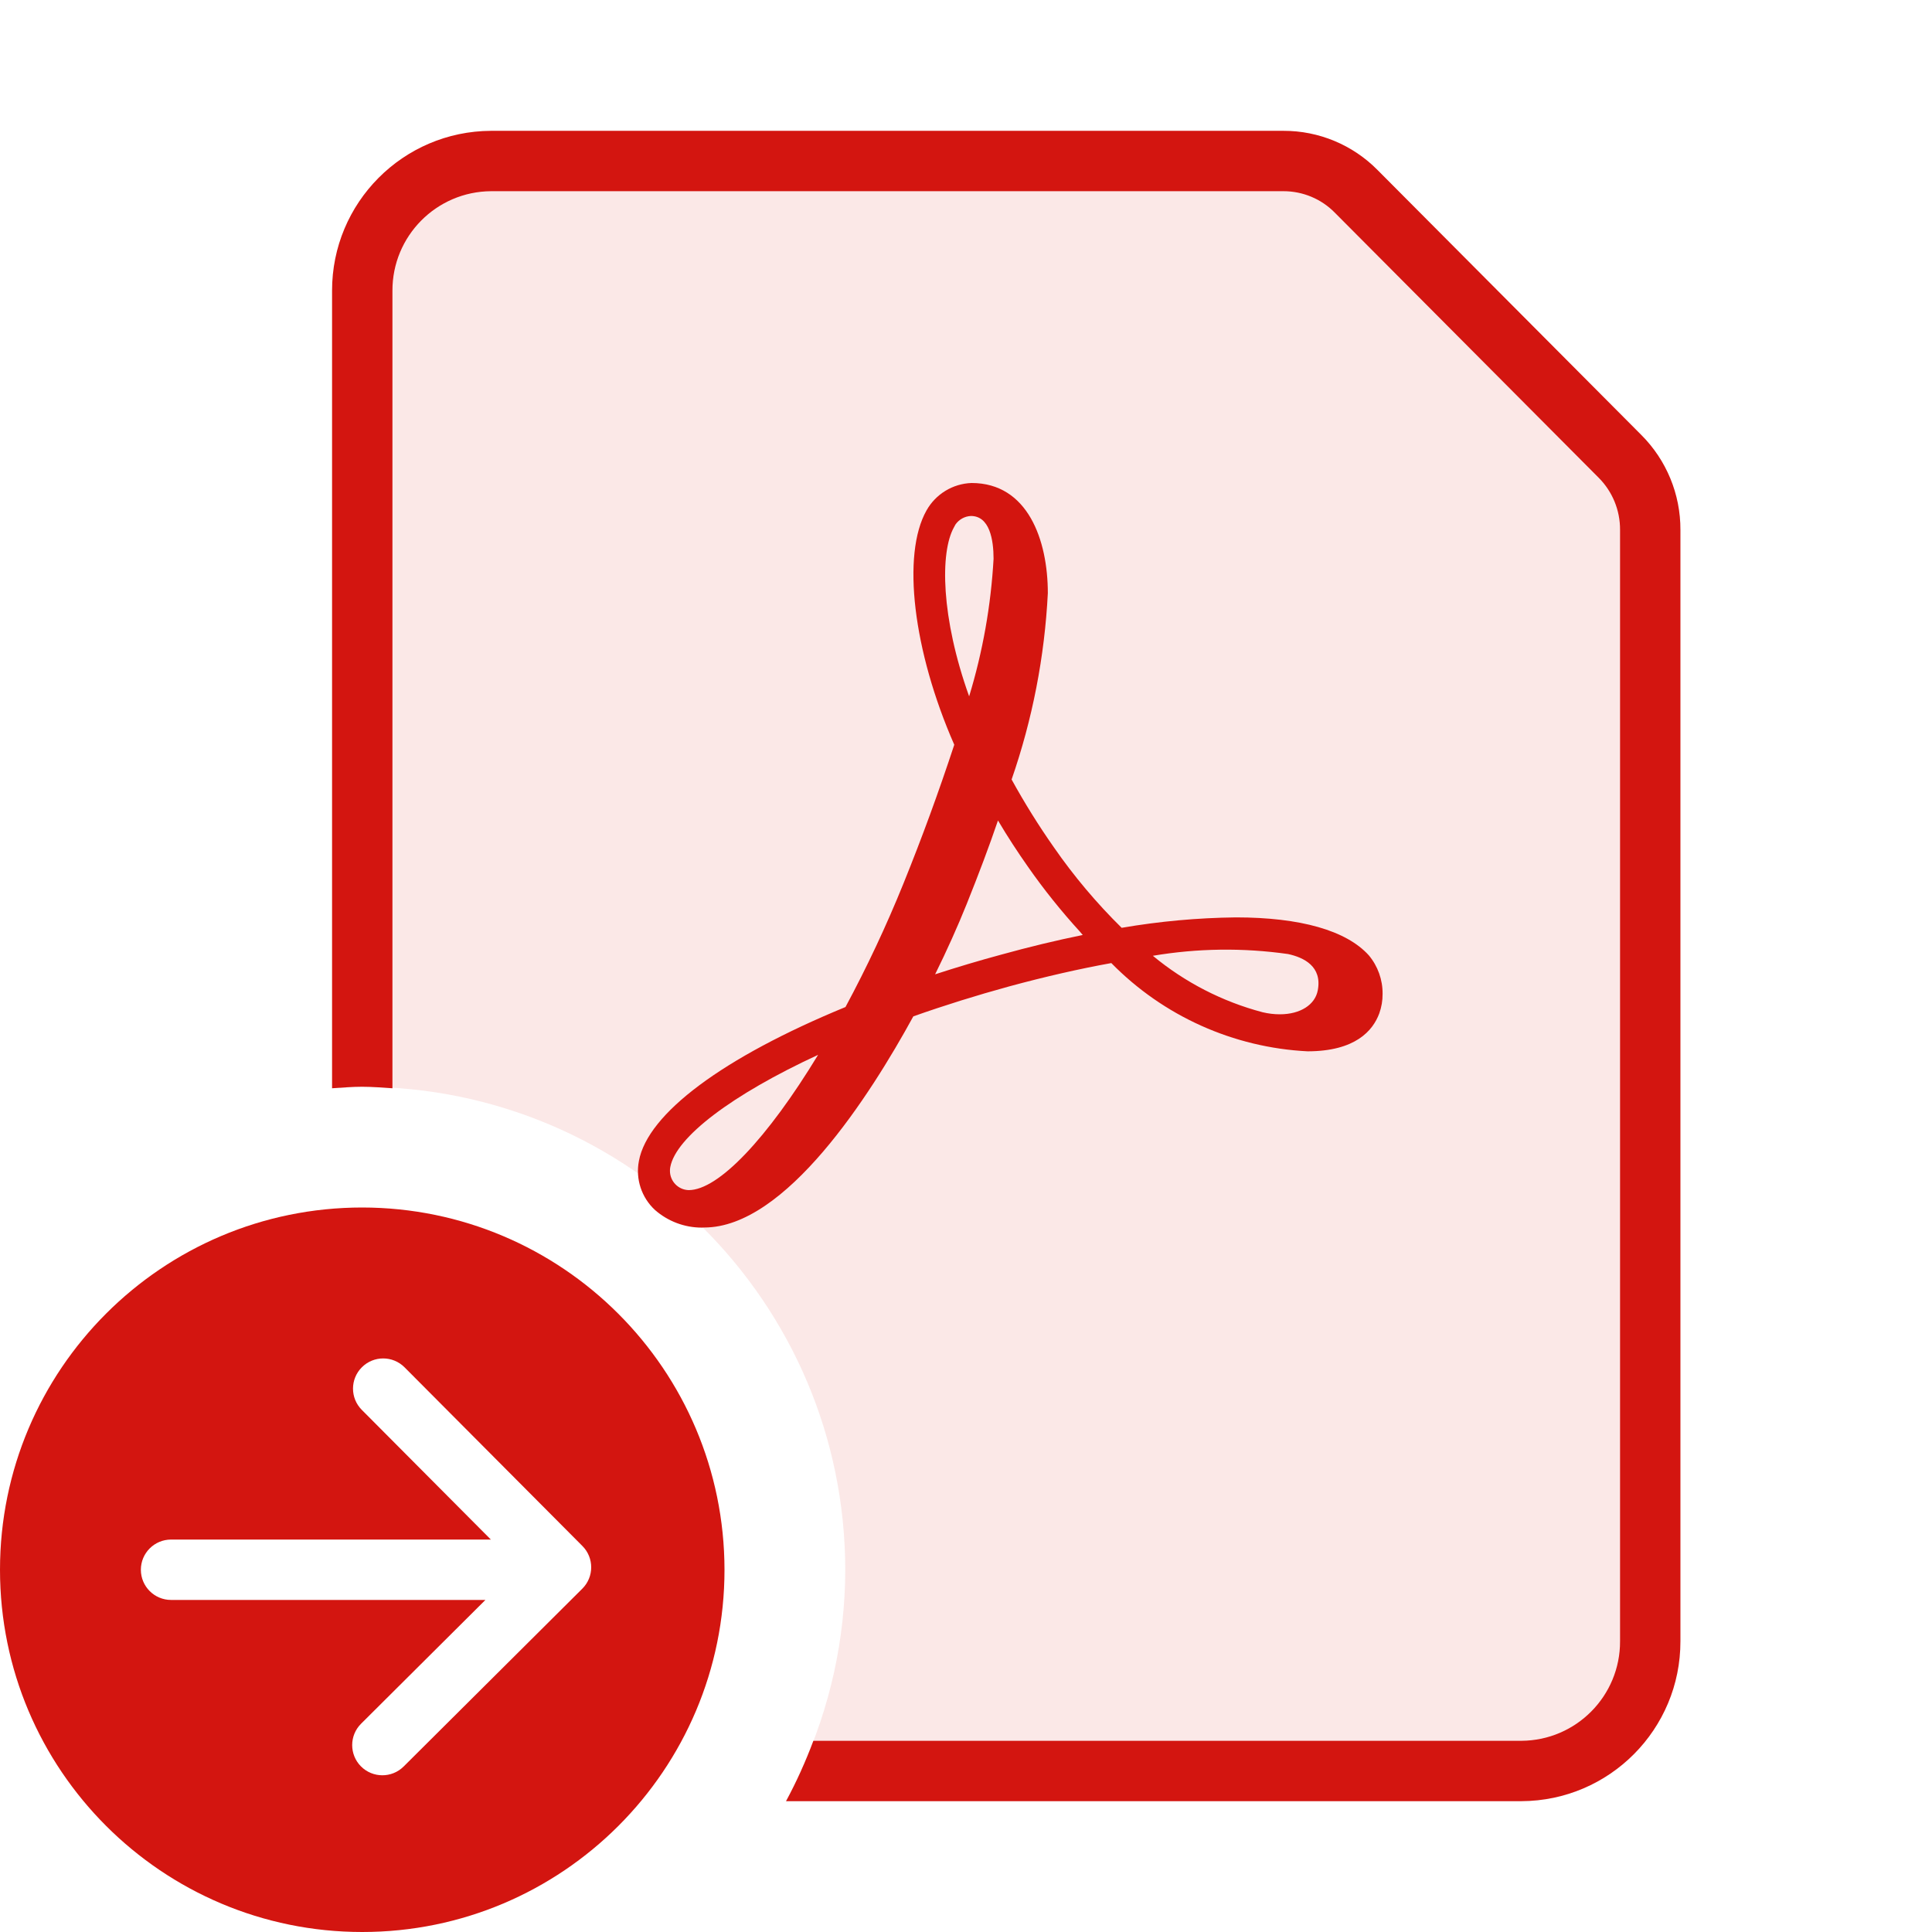
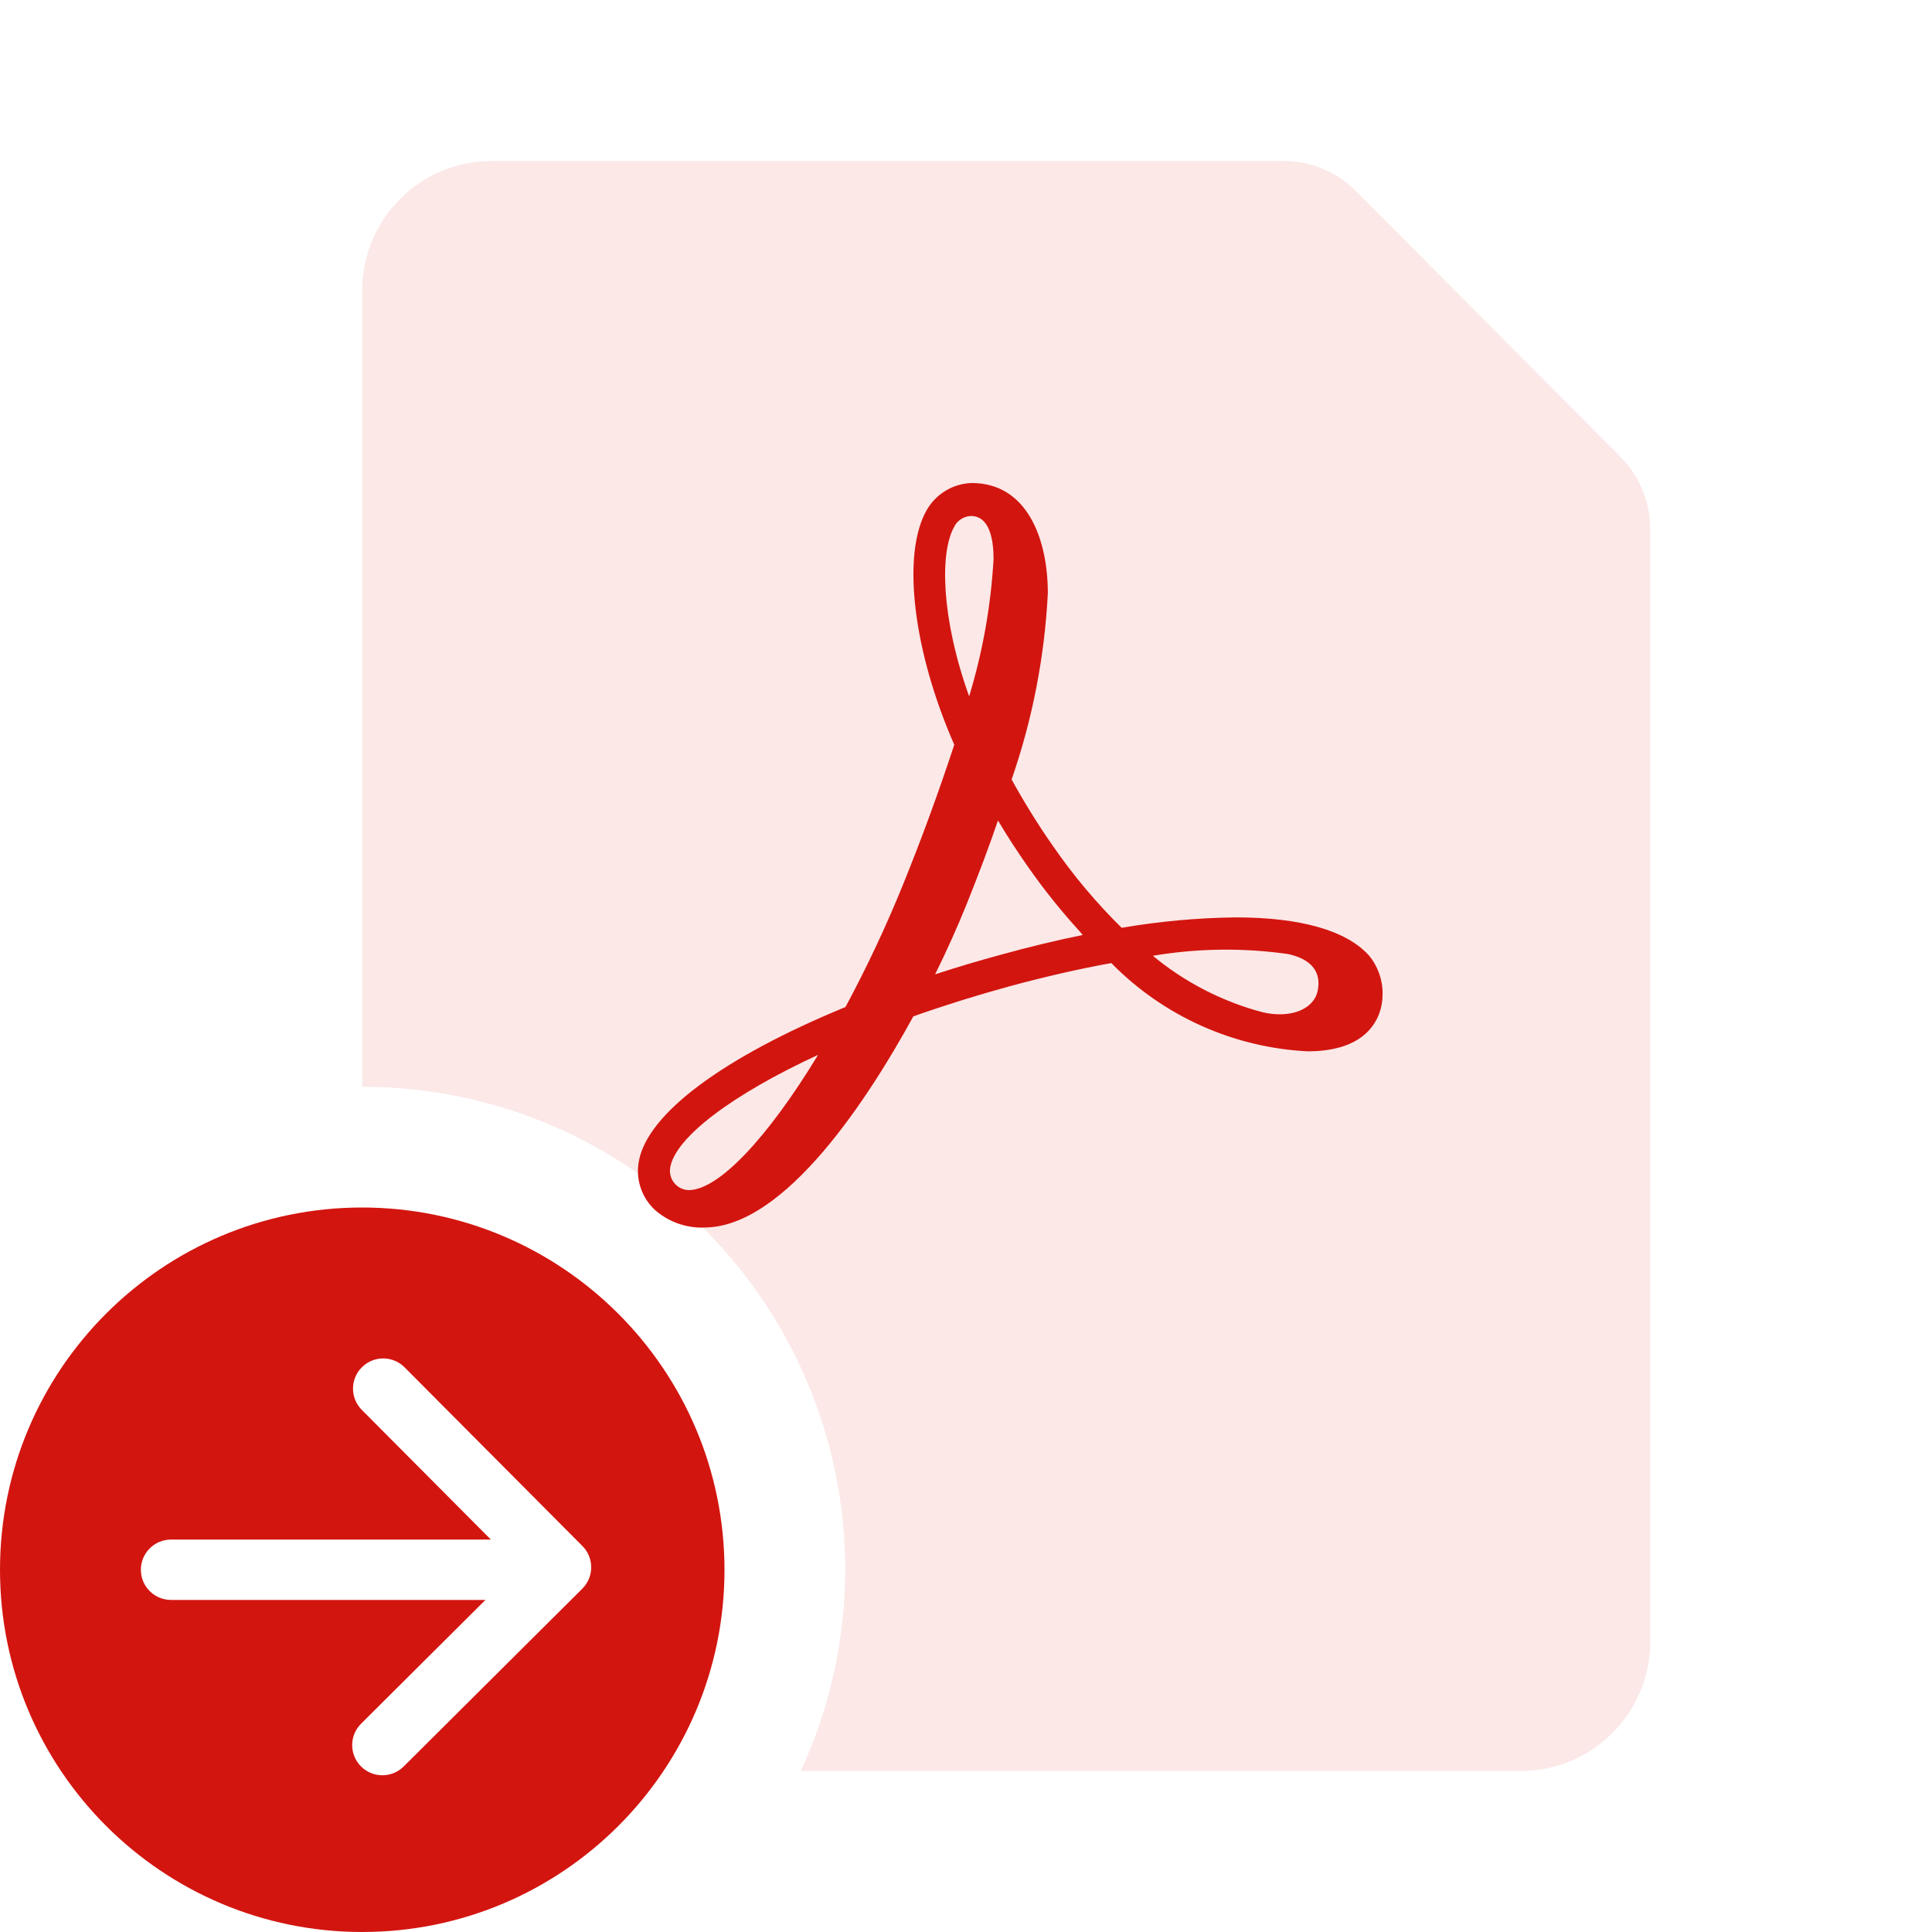
<svg xmlns="http://www.w3.org/2000/svg" width="56" height="56" viewBox="0 0 56 56" fill="none">
  <g clip-path="url(#clip0_32675_9235)">
    <path d="M20.338 35.583C19.84 35.582 19.359 35.4 18.985 35.072C18.594 34.711 18.418 34.173 18.519 33.651C18.773 32.277 20.955 30.651 24.507 29.189C25.13 28.03 25.69 26.837 26.184 25.617C26.733 24.26 27.201 22.978 27.66 21.587C26.465 18.863 26.133 16.075 26.855 14.796C27.121 14.321 27.616 14.019 28.161 14C29.79 14 30.372 15.65 30.372 17.194C30.279 19.035 29.926 20.853 29.322 22.594C29.694 23.269 30.101 23.924 30.544 24.555C31.125 25.394 31.784 26.177 32.512 26.893C33.604 26.705 34.71 26.604 35.819 26.591C37.696 26.591 39.027 26.971 39.677 27.692C39.938 28.005 40.079 28.401 40.075 28.808C40.077 29.001 40.044 29.192 39.979 29.374C39.794 29.875 39.285 30.472 37.901 30.473C35.751 30.365 33.72 29.452 32.212 27.915C31.296 28.08 30.3 28.307 29.253 28.591C28.307 28.85 27.372 29.142 26.473 29.46C25.213 31.764 22.772 35.579 20.413 35.58L20.338 35.583ZM19.428 33.831C19.421 33.868 19.418 33.905 19.419 33.941C19.421 34.243 19.662 34.489 19.963 34.496C20.823 34.495 22.239 33.002 23.713 30.575C21.218 31.729 19.587 32.963 19.428 33.831ZM36.596 29.34C36.76 29.379 36.928 29.4 37.097 29.4C37.688 29.4 38.12 29.125 38.197 28.702C38.326 28.016 37.798 27.753 37.333 27.653C36.032 27.468 34.711 27.485 33.416 27.704C34.345 28.473 35.43 29.032 36.596 29.34ZM28.018 26.209C27.758 26.856 27.445 27.553 27.105 28.241C27.754 28.03 28.386 27.842 29.019 27.671C29.822 27.449 30.616 27.257 31.384 27.101L31.3 27.002C30.757 26.407 30.253 25.779 29.793 25.119C29.493 24.692 29.208 24.256 28.927 23.782C28.674 24.525 28.374 25.322 28.018 26.209ZM27.652 15.282C27.244 16.008 27.273 17.9 28.091 20.184C28.486 18.889 28.723 17.55 28.799 16.198C28.799 15.636 28.682 14.957 28.143 14.956C27.963 14.964 27.797 15.056 27.694 15.204L27.652 15.282Z" fill="#D31510" />
    <path fill-rule="evenodd" clip-rule="evenodd" d="M10.5 35C4.701 35 0 39.701 0 45.5C0 51.299 4.701 56 10.5 56C16.299 56 21 51.299 21 45.5C20.994 39.704 16.296 35.006 10.5 35ZM16.879 46.048L11.701 51.202C11.359 51.543 10.805 51.542 10.463 51.2C10.123 50.858 10.123 50.304 10.466 49.963L14.07 46.375H4.958C4.475 46.375 4.083 45.983 4.083 45.5C4.083 45.017 4.475 44.625 4.958 44.625H14.228L10.488 40.867C10.146 40.525 10.147 39.971 10.49 39.63C10.832 39.289 11.386 39.29 11.727 39.633L16.881 44.811C17.222 45.153 17.221 45.707 16.879 46.048Z" fill="#D31510" />
    <path opacity="0.1" d="M46.955 13.226L39.309 5.545C38.753 4.982 37.993 4.665 37.201 4.667H14.233C12.164 4.677 10.494 6.361 10.5 8.43V31.5C18.229 31.508 24.492 37.772 24.5 45.5C24.498 47.515 24.058 49.505 23.211 51.333H44.1C46.169 51.323 47.839 49.639 47.833 47.57V15.358C47.837 14.558 47.52 13.791 46.955 13.226Z" fill="#D31510" />
-     <path d="M47.575 12.608L39.93 4.929C39.21 4.199 38.227 3.789 37.201 3.792H14.234C11.681 3.803 9.62 5.878 9.625 8.43V31.544C9.916 31.526 10.205 31.5 10.5 31.5C10.795 31.5 11.084 31.526 11.375 31.544V8.43C11.369 6.844 12.648 5.552 14.234 5.542H37.201C37.76 5.541 38.297 5.764 38.689 6.163L46.335 13.844C46.737 14.245 46.961 14.79 46.958 15.358V47.57C46.965 49.156 45.686 50.448 44.1 50.458H23.576C23.352 51.059 23.087 51.644 22.783 52.208H44.1C46.652 52.197 48.714 50.122 48.708 47.57V15.358C48.712 14.327 48.304 13.337 47.575 12.608Z" fill="#D31510" />
  </g>
  <defs>
    <clipPath id="clip0_32675_9235">
      <rect width="56" height="56" fill="white" />
    </clipPath>
  </defs>
</svg>